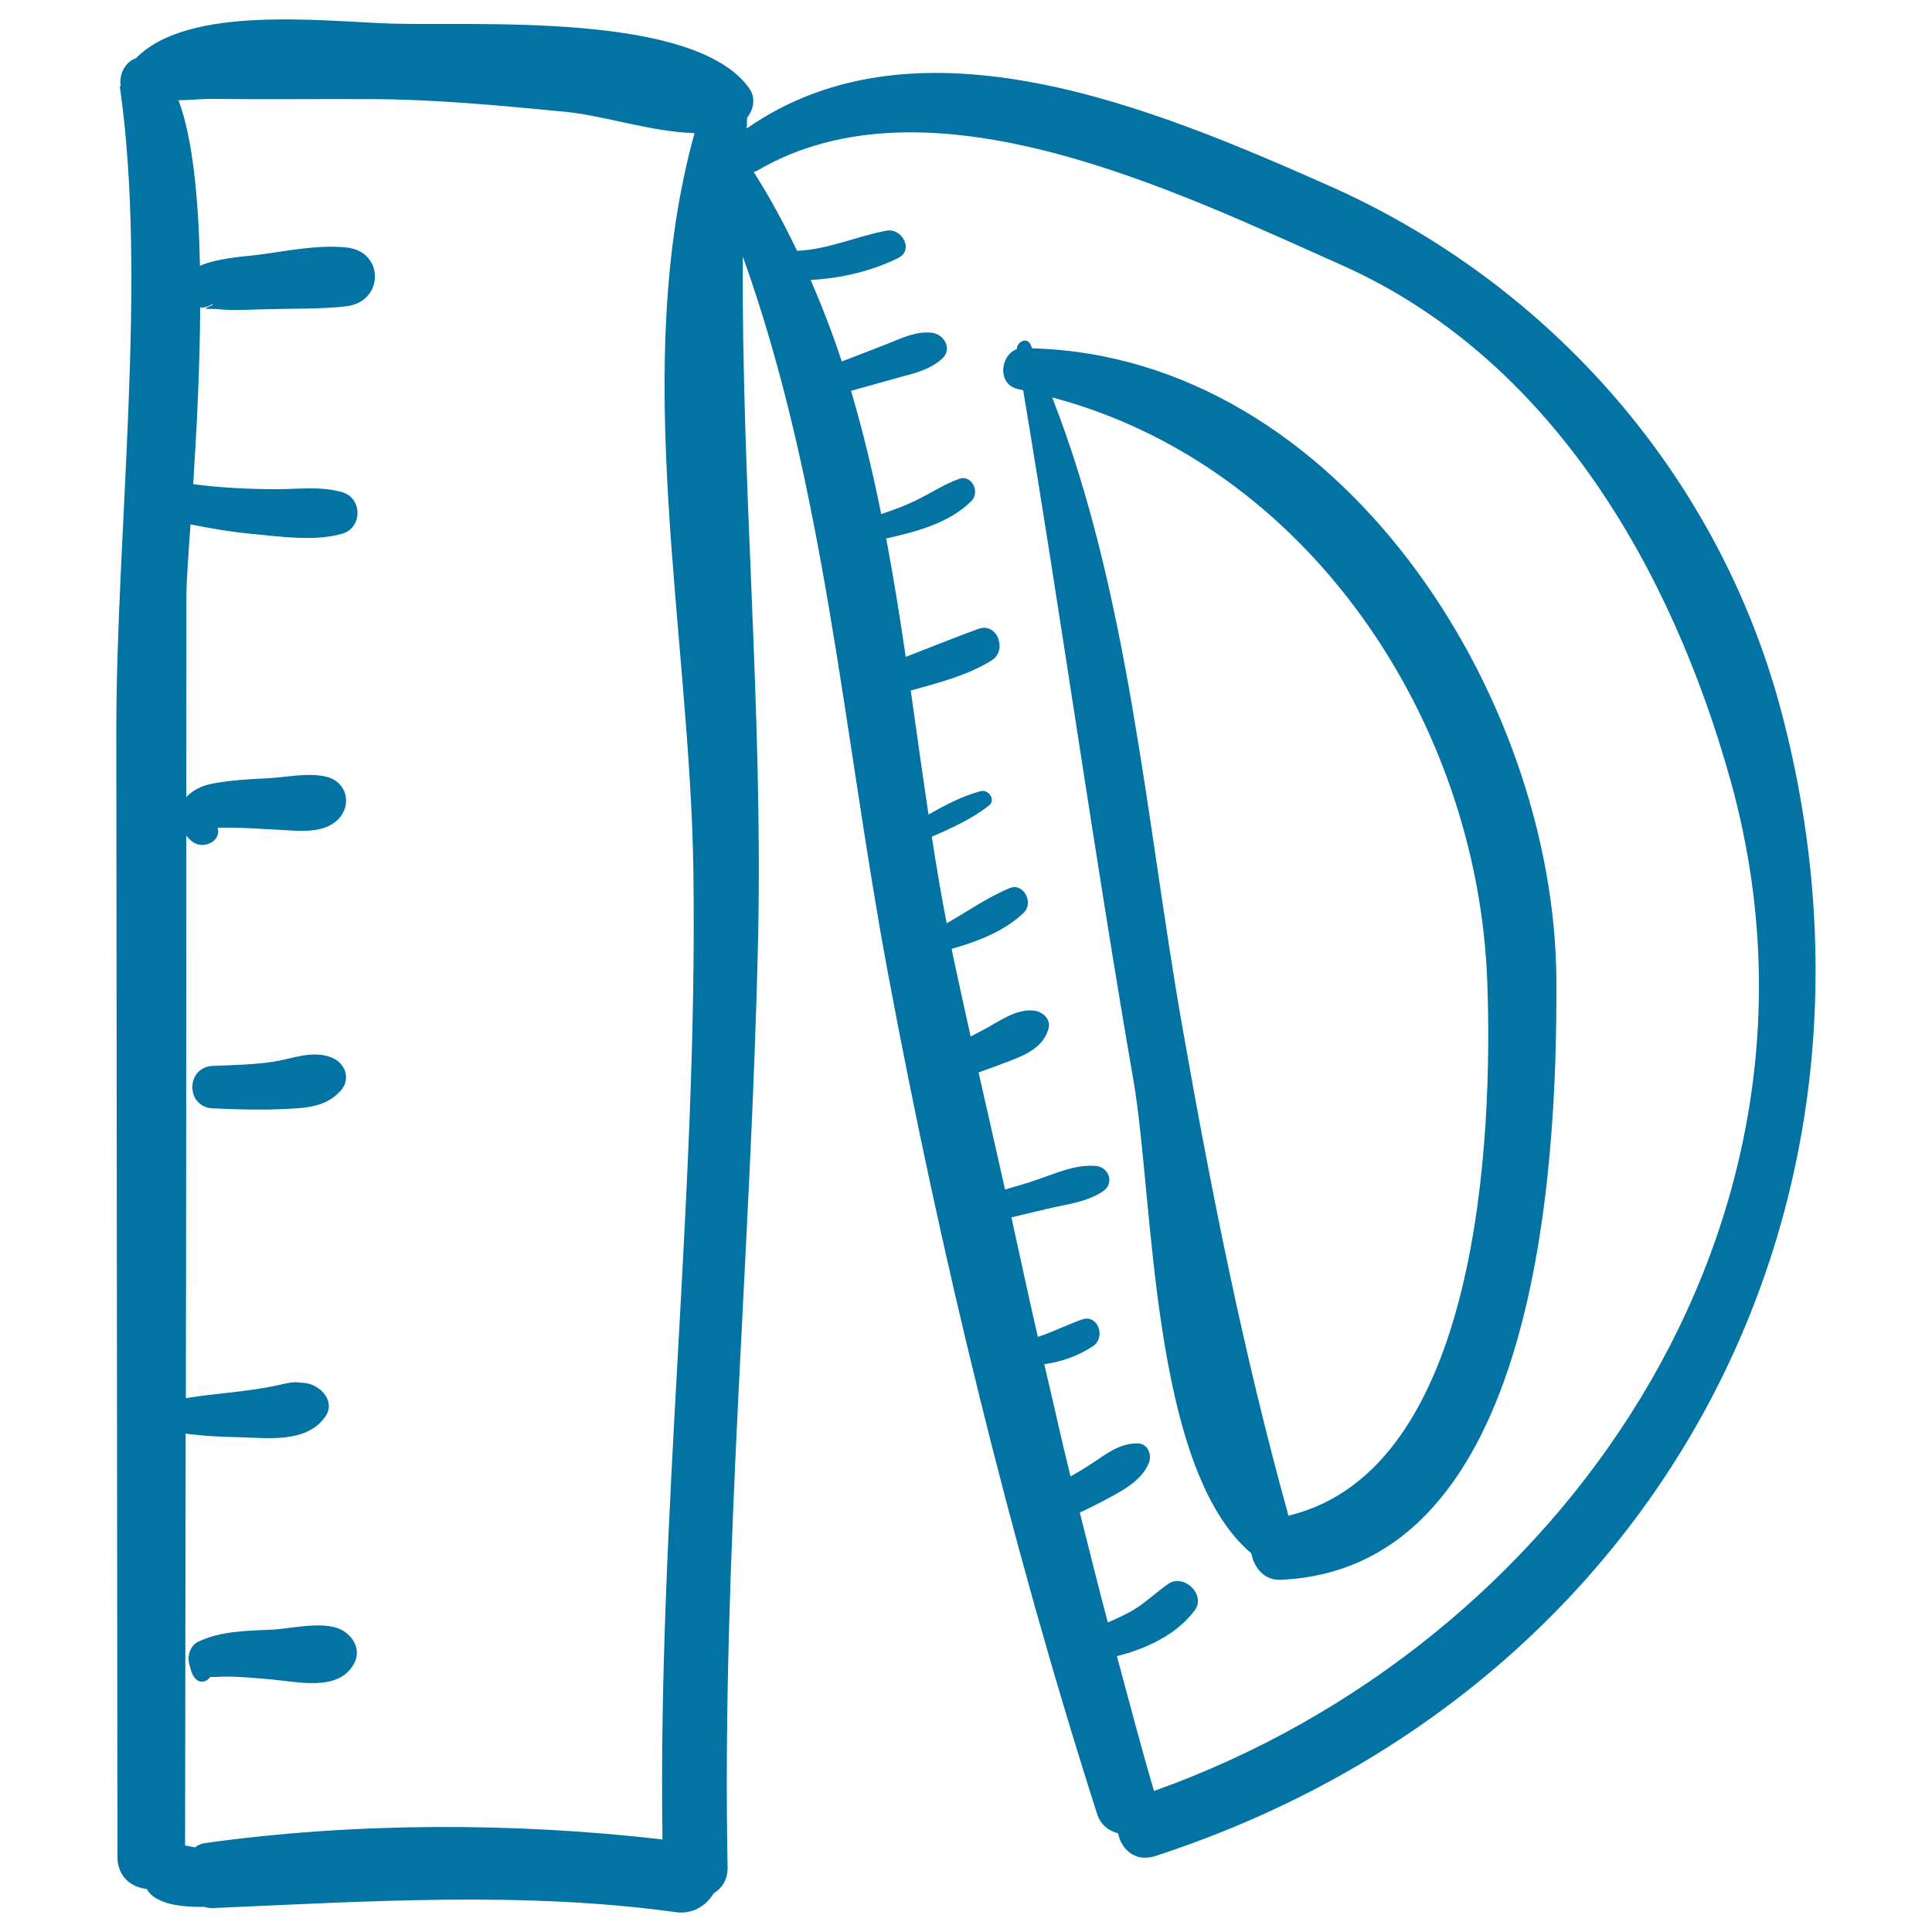
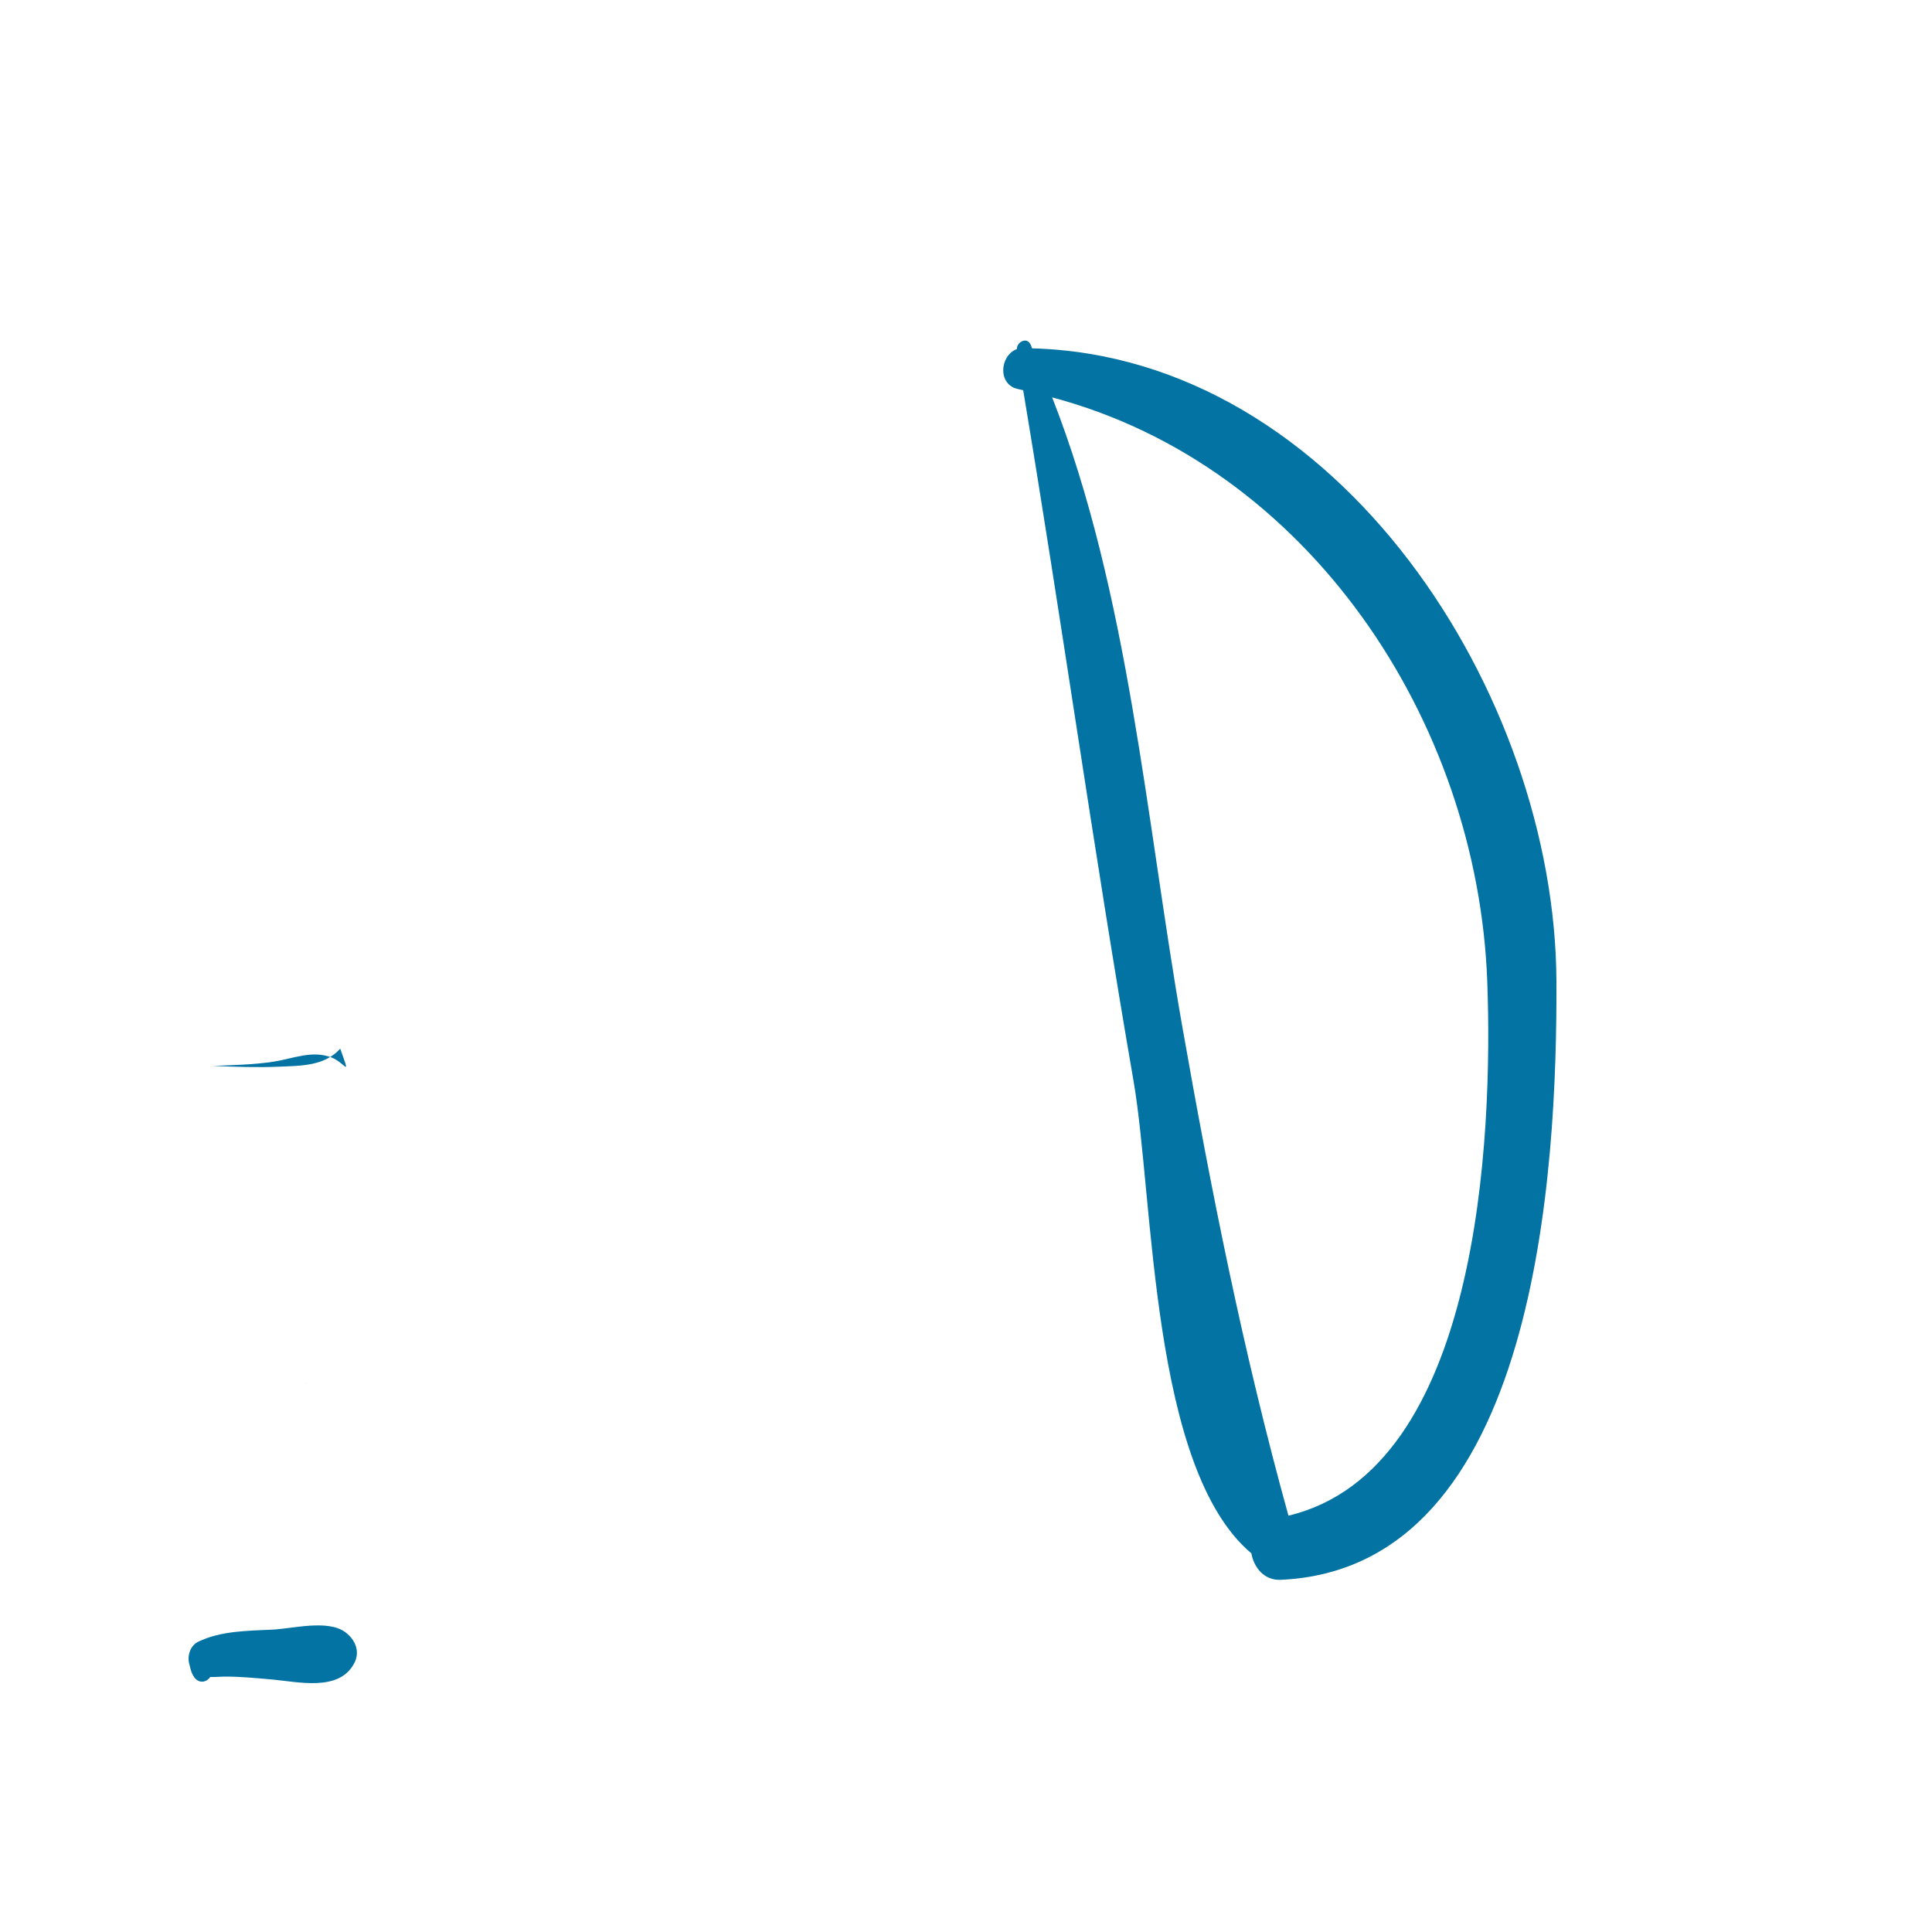
<svg xmlns="http://www.w3.org/2000/svg" viewBox="0 0 1000 1000" style="fill:#0273a2">
  <title>Rulers Hand Drawn Education Tools SVG icon</title>
  <g>
    <g>
      <g>
        <path d="M158.1,715.7c0.1,0,0.2,0.1,0.3,0.1C159.2,715.9,159.4,715.9,158.1,715.7z" />
-         <path d="M922.2,369C890,246.5,802.4,146.8,687.6,96c-89-39.4-212-91.7-301.1-29.5c0.1-1.9,0.1-3.7,0.2-5.6c3.4-4.3,4.6-10.2,1.1-15.2C359.4,5.8,245.3,13.6,202.1,12.2C166.2,11,97.3,2.5,70.3,30.2c-5.4,1.7-8.9,8.3-7.8,14.5c-0.2,0-0.3,0-0.5-0.1c14.5,100.8-1.9,230.2-1.8,334.8c0.2,193.9,0.4,387.9,0.6,581.8c0,10.3,7.3,15.7,15.1,16.5c1.4,2.4,3.5,4.3,6,5.4c6.6,3.6,16.2,3.9,22.9,3.9c0.2,0,0.4-0.1,0.6-0.1c1.6,0.5,3.3,0.8,5,0.7c79.2-3.4,160.3-8.8,239.1,2.1c9.1,1.3,16.1-3.4,19.9-9.7c4.2-2.6,7.3-6.9,7.2-13.5c-3.1-160.7,12.3-320.8,15.8-481.3c2.5-117.9-8.7-234.7-7.9-352.4c42.7,119.2,51.9,246.7,75.1,370.9c27.2,145.6,63.1,294,108.2,435c1.9,6,6.2,9,10.9,10.2c1.7,8.3,8.8,15.1,19.2,11.8C853.7,877.5,990.7,629.7,922.2,369z M358.9,451.2c2.3,167.1-18.5,333.6-16,500.9c-77.5-9-160.3-8.8-237,1.9c-1.9,0.3-3.6,1.1-5,2.2c-1.7-0.3-3.4-0.7-5.1-1c0.1-71.1,0.2-142.2,0.3-213.2c1.5,0.3,3.2,0.5,4.8,0.6c7.7,0.9,15.5,1.1,23.2,1.3c14.8,0.4,34.3,3.1,44.1-10.4c5.8-8-2.1-16.4-9.8-17.6c-1.5-0.1-5.1-0.5-5.7-0.5c-3.2,0.2-6.3,1-9.5,1.7c-7.2,1.6-14.5,2.5-21.7,3.4c-7.2,0.9-14.3,1.5-21.4,2.6c-1.3,0.2-2.6,0.3-3.9,0.6c0.2-97.1,0.2-194.1,0.2-291.2c0.9,1,1.8,2.1,3.1,3.1c5.8,4.5,15.4-0.4,13.1-7.2c0.6,0,1.1,0,1.5,0c10-0.2,20.1,0.6,30.1,1.1c9.8,0.5,22.8,2.3,30.5-5.1c7.8-7.5,5-19.8-5.9-22.4c-9.4-2.2-20.3,0.3-29.9,0.8c-10,0.5-20,1-29.9,3c-5.3,1.1-9.6,3.6-12.6,6.8c0-34.9,0.1-69.8,0.1-104.6c0-6.3,0.9-19.5,2.1-36.6c10.8,2.2,21.6,4,32.5,5c14.8,1.4,31.4,3.9,45.9-0.1c10.7-3,10.7-18.6,0-21.6c-11.1-3.1-22.2-1.5-33.6-1.5c-14.5,0-29.1-0.7-43.4-2.6c1.7-26.9,3.5-59.6,3.6-91.5c0.4,0,0.7,0.1,1.1,0.1c0.1,0,0.2,0,0.3,0c1.9-0.2,3.6-0.9,5-1.9c0,0.2,0,0.3,0.1,0.5c-6.7,3.2-3.3,1.6,3.6,2.3c7.3,0.7,14.8,0.2,22.1,0c14-0.4,32.2-0.1,43.6-1.6c19.4-2.4,19.7-28.3,0-30.4c-15.3-1.6-31.6,2-46.7,3.9c-8.4,1-20.3,1.7-29.2,5.6c-0.7-34.1-3.6-65.6-11.1-85.7c6.3-0.1,12.7-0.8,18.3-0.7c26.4,0.3,52.9,0,79.3,0.1c34.4,0,68.7,3.3,102.9,6.6c19,1.8,44.5,10.4,66.6,11C325.8,190.3,357.2,327.2,358.9,451.2z M597.3,927c-6.8-23.1-12.9-46.5-19.2-69.8c15.2-3.8,30.9-11.1,40.3-23.7c6-8.1-5.7-19.2-13.7-13.7c-5.8,4-10.7,8.8-16.6,12.6c-4.7,3-9.7,5.2-14.7,7.4c-5-18.9-9.7-37.9-14.5-56.9c3.6-1.7,7.1-3.4,10.6-5.2c9.2-5,20.6-10.1,25-20.1c2-4.6-0.3-10.6-6-10.5c-9.2,0.1-15.5,5.2-22.9,10.1c-3.7,2.5-7.6,4.8-11.5,7c-4.8-19.3-9-38.8-13.6-58.1c8.9-1.3,17.3-4.1,25.2-9.3c6.9-4.5,2.6-16.9-5.8-13.8c-7.7,2.8-15,6.4-22.7,9c-4.8-20.6-9.1-41.2-13.7-61.9c6.2-1.5,12.3-2.9,18.5-4.4c10-2.4,20-3.3,28.8-9c6.1-4,3.4-12.6-3.6-13.2c-10.5-0.8-19.7,3.4-29.5,6.8c-5.7,2-11.6,3.7-17.5,5.4c-4.5-20.2-9.1-40.4-13.7-60.6c4.3-1.6,8.7-3.1,13-4.8c9.4-3.5,19.9-7.1,23.1-17.5c1.6-5.2-2.7-9.1-7.4-9.7c-9.4-1.2-18.7,6.1-26.7,10.2c-2.1,1.1-4.1,2.1-6.1,3.2c-3.1-14-6.2-28.1-9.2-42.1c-0.2-1.1-0.4-2.2-0.6-3.3c13.6-3.8,27.5-9.2,37.4-18.8c5.1-4.9-0.1-15.6-7.4-12.6c-11.4,4.7-21.7,12-32.6,18.2c-2.9-14.9-5.4-29.8-7.7-44.8c10.4-4.6,20.5-9,29.6-16.2c3.7-2.9-0.3-8.5-4.3-7.4c-9.7,2.6-18.4,7.2-27,12.1c-3.2-21.4-6.2-42.8-9.2-64.2c14.4-4,29.2-7.7,41.9-15.6c8.3-5.1,2.9-19.9-6.9-16.3c-12.6,4.6-25.1,9.7-37.6,14.5c-3-20.6-6.3-41-10.1-61.3c16-3.5,33.3-8.3,44.2-19.5c4.5-4.6,0-13.8-6.6-11.3c-7.7,2.8-14.6,7.4-22,11c-5.8,2.9-12,5.1-18.2,7.2c-4.3-21.5-9.4-42.8-15.6-63.8c7.9-2.2,15.7-4.4,23.6-6.6c8.6-2.4,16.9-4,23.6-10.1c5.5-5.1,0.8-12.8-5.6-13.4c-8.2-0.8-15.5,2.9-22.9,5.8c-7.8,3.1-15.7,6.1-23.5,9.1c-4.7-14.3-10.1-28.3-16.1-42.2c15.6-0.8,31.3-4.5,45.2-11.3c8.4-4.1,2.2-15.7-6-14.2c-15.5,2.9-29.7,9.6-45.8,10.4c-0.1,0-0.2,0.1-0.4,0.1c-6.7-13.9-14-27.6-22.5-40.9c0.6-0.2,1.1-0.3,1.7-0.6c89.2-52.5,218.2,11.3,302.2,48.6C802.7,185.3,865,294.2,895.6,403.5C959.5,631.9,808.9,851.7,597.3,927z" />
      </g>
      <path d="M534.2,180.3c-0.3-0.7-0.5-1.4-0.8-2c-1.9-4.1-7.1-1.3-7.1,2.4c-8.9,3.3-10.1,18.6,0.8,20.7c0.9,0.2,1.7,0.4,2.5,0.6c19.9,119,36.5,238.4,57.1,357.4c10.6,61.2,8.7,200.6,61,244.6c1.3,7.3,6.6,14.1,15.2,13.7c133.2-5.9,143.1-213.1,142.7-309.8C805,359.6,693,184.6,534.2,180.3z M666.9,784.5C643.6,700.4,627,617,611.8,530.5c-18.6-106.2-27.5-223.5-67.2-324.8C677,240.8,764.8,372.8,769.8,507.9C772.8,588.8,765.7,760.9,666.9,784.5z" />
      <path d="M178.7,844.8c-9.1-6.7-27.2-1.8-37.8-1.3c-12.8,0.6-26.6,0.6-38.4,6.3c-4,2-5.6,7.1-4.6,11.2c0.7,2.6,1,4.8,2.6,7.1c2.6,3.6,6.5,2.6,8.3-0.1c2.6,0.1,5.2-0.2,7.9-0.2c8.1,0,16.1,0.8,24.1,1.5c13.4,1.2,34.2,6.3,42.2-7.8C186.7,855.3,184.1,848.8,178.7,844.8z" />
-       <path d="M171.5,547.3c-10.1-3.8-19.6,0.6-29.8,2.2c-10.4,1.6-21,1.8-31.5,2.2c-14.2,0.6-14.2,21.4,0,22c11.6,0.5,23.2,0.9,34.8,0.4c11.3-0.5,23-0.4,31.1-9.3C181.8,558.7,178.9,550.2,171.5,547.3z" />
+       <path d="M171.5,547.3c-10.1-3.8-19.6,0.6-29.8,2.2c-10.4,1.6-21,1.8-31.5,2.2c11.6,0.5,23.2,0.9,34.8,0.4c11.3-0.5,23-0.4,31.1-9.3C181.8,558.7,178.9,550.2,171.5,547.3z" />
    </g>
  </g>
</svg>